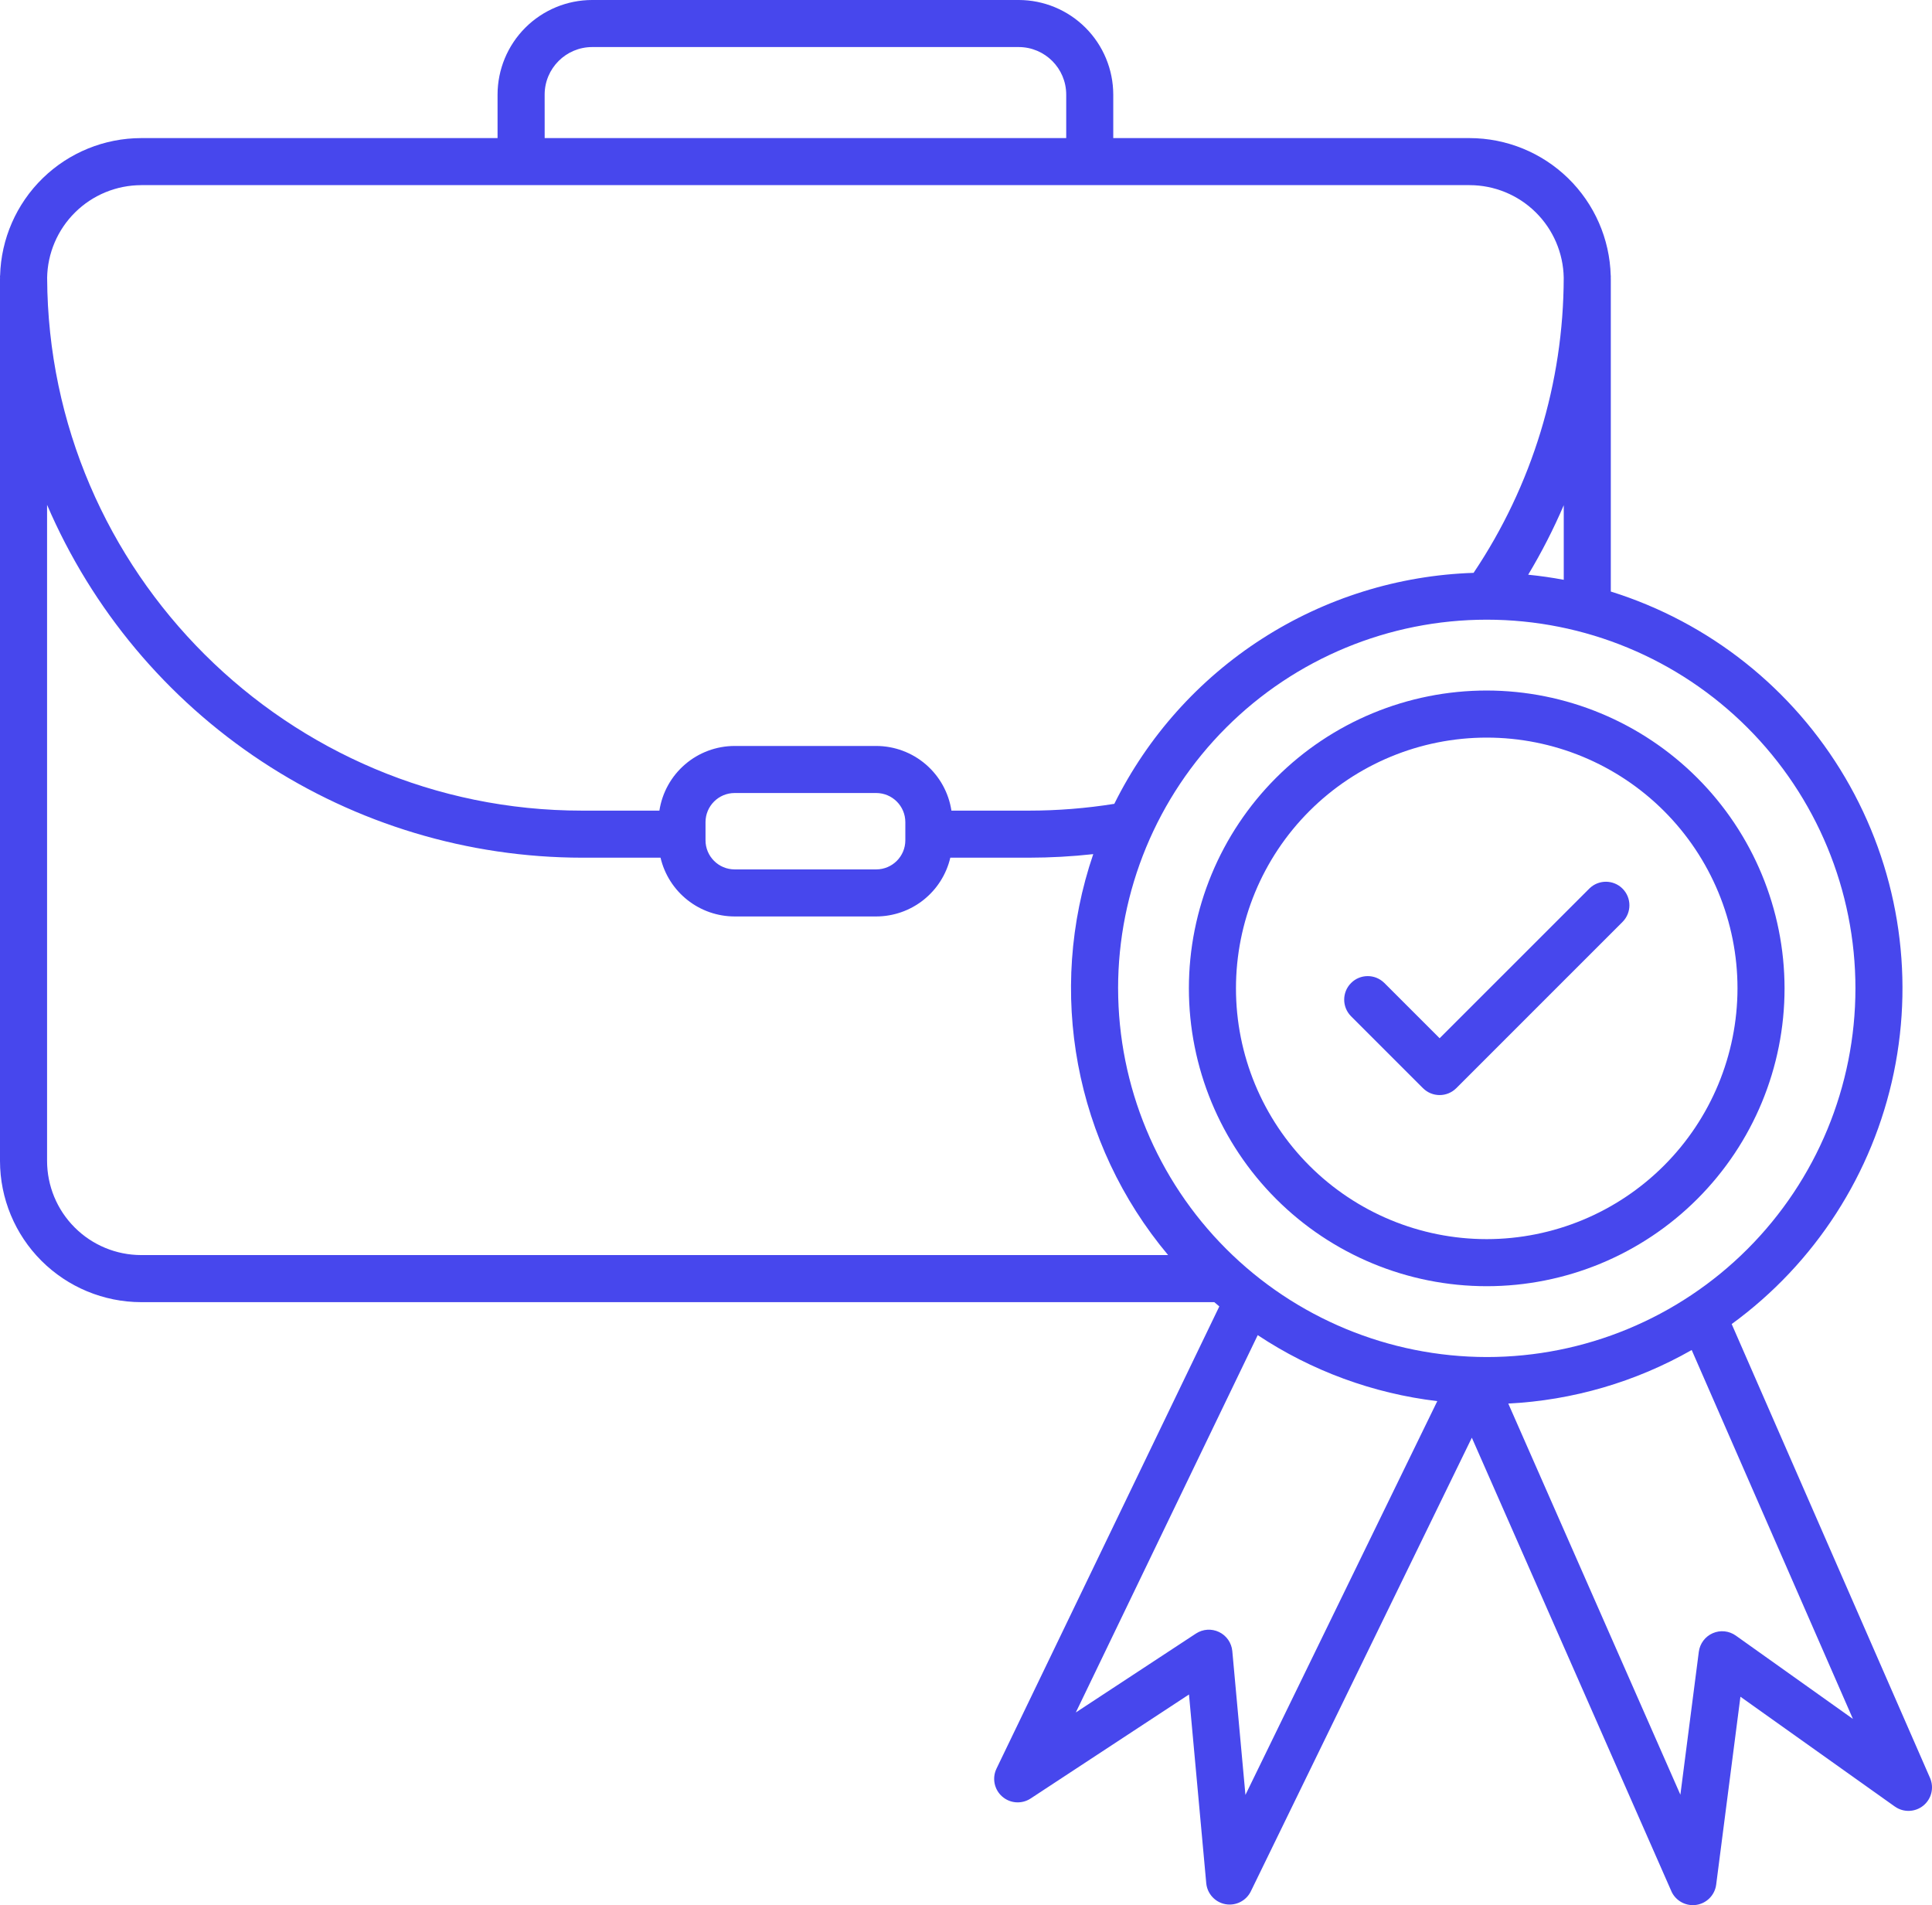
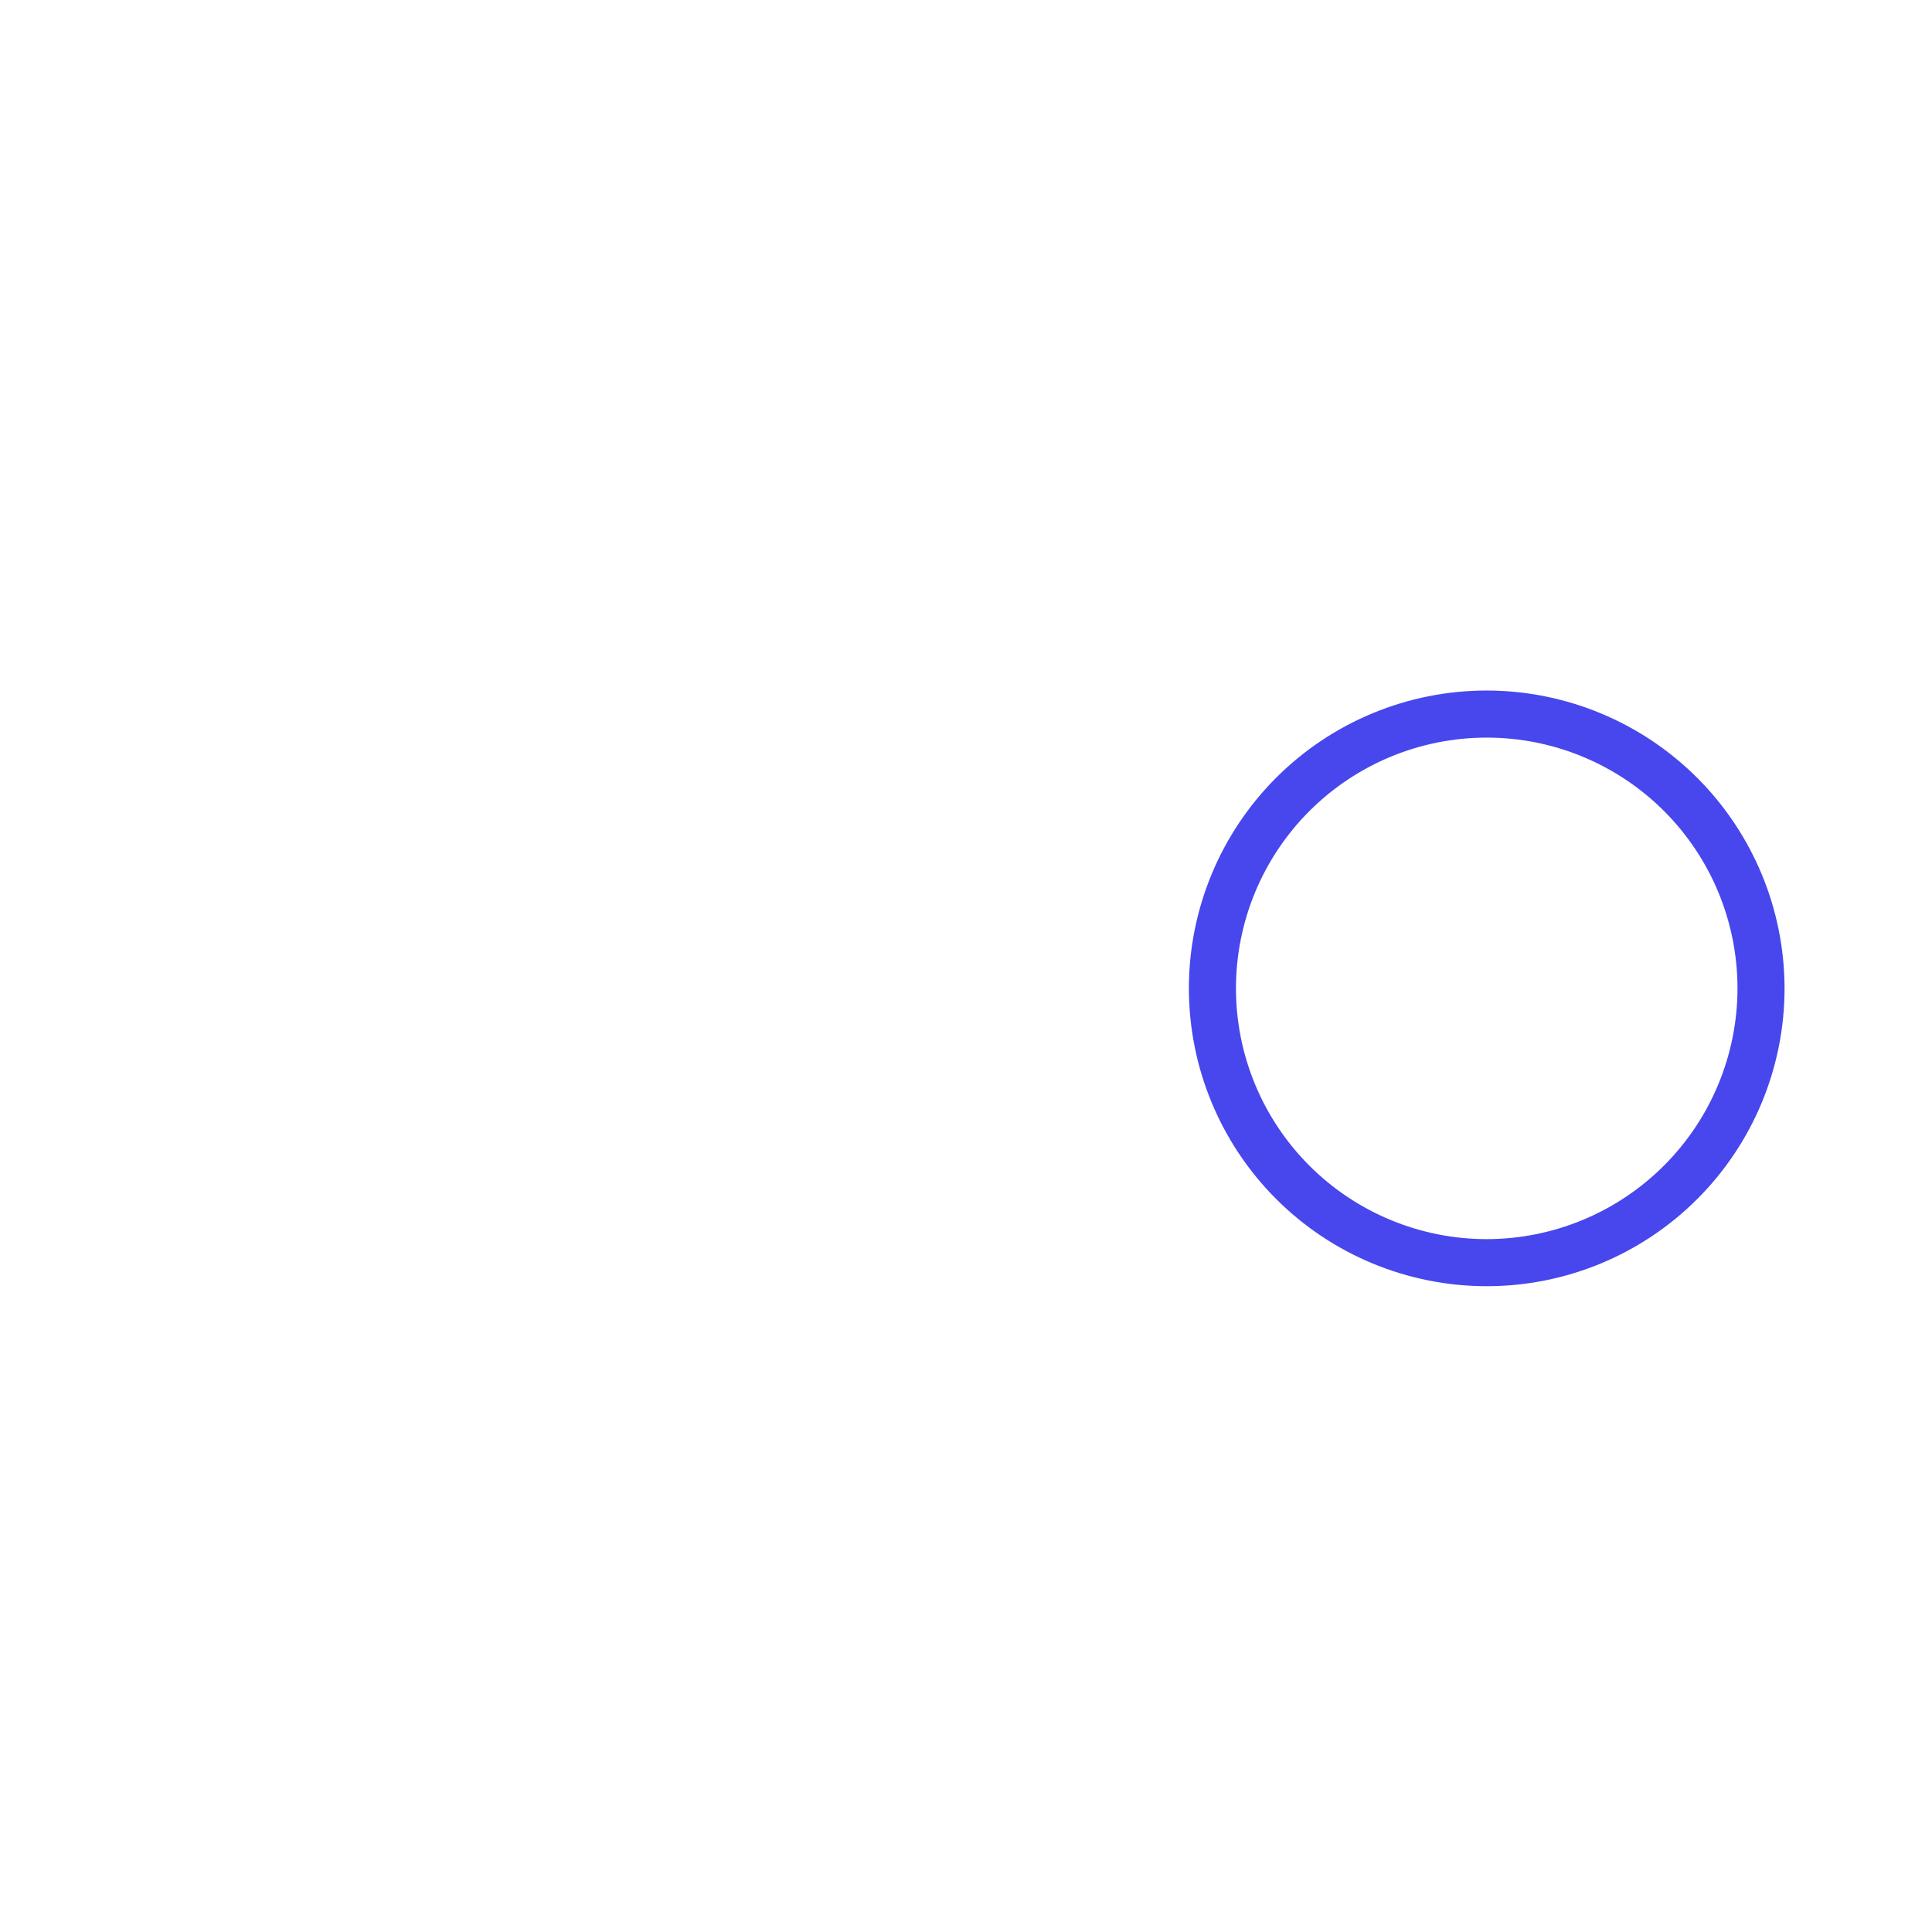
<svg xmlns="http://www.w3.org/2000/svg" xmlns:ns1="http://sodipodi.sourceforge.net/DTD/sodipodi-0.dtd" xmlns:ns2="http://www.inkscape.org/namespaces/inkscape" width="455.639pt" height="449.292pt" version="1.1" viewBox="0 0 455.639 449.292" id="svg34047" ns1:docname="IPTrademarkIcon.svg" ns2:version="0.92.4 (5da689c313, 2019-01-14)">
  <defs id="defs34051" />
  <ns1:namedview pagecolor="#ffffff" bordercolor="#666666" borderopacity="1" objecttolerance="10" gridtolerance="10" guidetolerance="10" ns2:pageopacity="0" ns2:pageshadow="2" ns2:window-width="1920" ns2:window-height="1017" id="namedview34049" showgrid="false" fit-margin-top="0" fit-margin-left="0" fit-margin-right="0" fit-margin-bottom="0" ns2:zoom="0.23537234" ns2:cx="303.75742" ns2:cy="299.53943" ns2:window-x="-8" ns2:window-y="-8" ns2:window-maximized="1" ns2:current-layer="svg34047" />
  <g id="g34045" style="fill:#4747ed" transform="translate(-148.182,-151.363)">
-     <path d="m 556.58,463.62 c 19.66,-14.328 33.289,-35.465 38.234,-59.285 4.945,-23.824 0.852,-48.637 -11.484,-69.609 -12.336,-20.972 -32.031,-36.605 -55.258,-43.859 v -73.641 c 0,-0.121 -0.008,-0.242 -0.008,-0.363 0,-0.164 0.008,-0.324 0.008,-0.488 h -0.019 c -0.23,-8.676 -3.836,-16.922 -10.051,-22.98 -6.215,-6.058 -14.547,-9.453 -23.227,-9.465 h -84.043 v -10.258 c -0.008,-5.914 -2.359,-11.586 -6.543,-15.77 -4.184,-4.184 -9.855,-6.535 -15.77,-6.539 h -100.58 c -5.918,0.004 -11.59,2.356 -15.773,6.539 -4.18,4.184 -6.535,9.855 -6.539,15.77 v 10.258 h -84.047 c -8.68,0.012 -17.012,3.406 -23.227,9.465 -6.211,6.059 -9.816,14.305 -10.047,22.98 h -0.023 c 0,0.184 0.008,0.379 0.008,0.566 0,0.094 -0.008,0.184 -0.008,0.285 v 207.93 c 0.008,8.828 3.519,17.289 9.762,23.531 6.246,6.242 14.707,9.754 23.535,9.766 h 253.08 c 0.391,0.34 0.785,0.672 1.184,1.004 l -52.547,109 v 0.004 c -1.086,2.246 -0.535,4.941 1.34,6.582 1.879,1.645 4.621,1.836 6.707,0.465 l 37.348,-24.531 4.07,44.5 v -0.004 c 0.227,2.481 2.078,4.508 4.527,4.957 2.449,0.445 4.898,-0.793 5.988,-3.031 l 52.121,-106.98 47.043,106.92 -0.004,0.004 c 0.887,2.012 2.879,3.312 5.078,3.312 0.266,0 0.531,-0.019 0.797,-0.055 2.465,-0.355 4.391,-2.312 4.711,-4.781 l 5.719,-44.316 36.41,25.898 h 0.004 c 2.031,1.445 4.777,1.355 6.715,-0.215 1.938,-1.574 2.586,-4.246 1.586,-6.531 z M 276.63,173.67 c 0.008,-6.188 5.023,-11.203 11.215,-11.211 h 100.58 c 6.188,0.008 11.203,5.023 11.211,11.211 v 10.258 h -123 z m -95.145,21.355 h 313.29 c 5.82,0.008 11.41,2.297 15.559,6.383 4.152,4.082 6.531,9.633 6.633,15.453 -0.047,24.793 -7.441,49.012 -21.258,69.598 -17.727,0.578 -34.965,5.949 -49.883,15.539 -14.922,9.594 -26.965,23.047 -34.848,38.934 -6.668,1.066 -13.414,1.602 -20.164,1.602 h -18.25 c -0.648,-4.238 -2.793,-8.109 -6.047,-10.906 -3.254,-2.797 -7.398,-4.336 -11.688,-4.344 h -33.398 c -4.289,0.008 -8.438,1.547 -11.688,4.344 -3.254,2.797 -5.398,6.668 -6.051,10.906 h -18.242 c -69.371,0 -125.84,-56.289 -126.15,-125.59 h -0.004 c 0.082,-5.836 2.453,-11.402 6.606,-15.504 4.152,-4.102 9.75,-6.402 15.582,-6.414 z m 335.49,75.477 V 288.1 c -2.758,-0.52 -5.555,-0.918 -8.387,-1.203 3.164,-5.269 5.965,-10.746 8.391,-16.395 z m -155.28,74.746 v 4.289 -0.004 c -0.004,3.789 -3.074,6.859 -6.863,6.863 h -33.398 c -3.789,-0.004 -6.859,-3.074 -6.863,-6.863 v -4.289 0.004 c 0.004,-3.789 3.074,-6.863 6.863,-6.867 h 33.402 -0.004 c 3.789,0.008 6.859,3.078 6.863,6.867 z m -180.21,102.1 c -5.883,-0.004 -11.527,-2.344 -15.688,-6.508 -4.164,-4.16 -6.504,-9.805 -6.512,-15.688 v -154.73 c 10.602,24.68 28.199,45.711 50.621,60.5 22.422,14.789 48.688,22.684 75.547,22.711 h 18.512 -0.004 c 0.93,3.938 3.156,7.449 6.328,9.965 3.172,2.516 7.098,3.887 11.145,3.894 h 33.402 -0.004 c 4.051,-0.008 7.977,-1.379 11.145,-3.894 3.172,-2.516 5.402,-6.027 6.328,-9.965 h 18.512 c 5.078,-0.004 10.152,-0.281 15.199,-0.84 -11.066,32.434 -4.371,68.293 17.652,94.551 z m 260.42,127.31 -3.098,-33.918 c -0.18,-1.941 -1.363,-3.648 -3.117,-4.492 -1.758,-0.848 -3.828,-0.711 -5.457,0.359 l -28.332,18.609 42.902,-88.988 h -0.004 c 12.703,8.43 27.211,13.762 42.352,15.566 z M 411.87,384.448 v 0.004 c 0,-23.062 9.164,-45.176 25.469,-61.48 16.305,-16.309 38.418,-25.469 61.48,-25.469 23.059,0 45.176,9.16 61.48,25.469 16.305,16.305 25.465,38.418 25.465,61.48 0,23.059 -9.16,45.172 -25.465,61.48 -16.305,16.305 -38.422,25.465 -61.48,25.465 -23.051,-0.027 -45.152,-9.195 -61.453,-25.496 -16.301,-16.297 -25.469,-38.398 -25.492,-61.449 z m 145.68,152.64 c -1.59,-1.129 -3.652,-1.344 -5.441,-0.562 -1.785,0.781 -3.031,2.441 -3.281,4.375 l -4.348,33.711 -40.586,-92.242 c 15.207,-0.77 30.023,-5.094 43.254,-12.629 l 38.023,87 z" id="path34039" ns2:connector-curvature="0" />
    <path d="m 498.81,314.21 c -18.629,0 -36.496,7.398 -49.668,20.574 -13.172,13.172 -20.574,31.035 -20.574,49.664 0,18.629 7.402,36.496 20.574,49.668 13.172,13.172 31.039,20.574 49.668,20.574 18.625,0 36.492,-7.398 49.664,-20.574 13.176,-13.172 20.574,-31.035 20.574,-49.664 -0.019,-18.625 -7.426,-36.477 -20.594,-49.645 -13.168,-13.168 -31.023,-20.574 -49.645,-20.598 z m 0,129.38 c -15.684,0 -30.727,-6.231 -41.82,-17.32 -11.09,-11.09 -17.32,-26.133 -17.32,-41.816 0,-15.688 6.231,-30.73 17.32,-41.82 11.094,-11.09 26.133,-17.32 41.82,-17.32 15.684,0 30.727,6.231 41.816,17.32 11.094,11.09 17.324,26.133 17.324,41.82 -0.019,15.68 -6.254,30.711 -17.344,41.797 -11.086,11.086 -26.117,17.324 -41.797,17.34 z" id="path34041" ns2:connector-curvature="0" />
-     <path d="M 523.02,360.9 487.7,396.216 474.614,383.13 v 0.004 c -2.176,-2.117 -5.648,-2.094 -7.793,0.051 -2.148,2.148 -2.172,5.621 -0.055,7.797 l 17.012,17.012 v -0.004 c 2.164,2.168 5.68,2.168 7.848,0 l 39.242,-39.242 c 2.137,-2.172 2.121,-5.664 -0.031,-7.816 -2.156,-2.156 -5.644,-2.168 -7.816,-0.031 z" id="path34043" ns2:connector-curvature="0" />
  </g>
</svg>